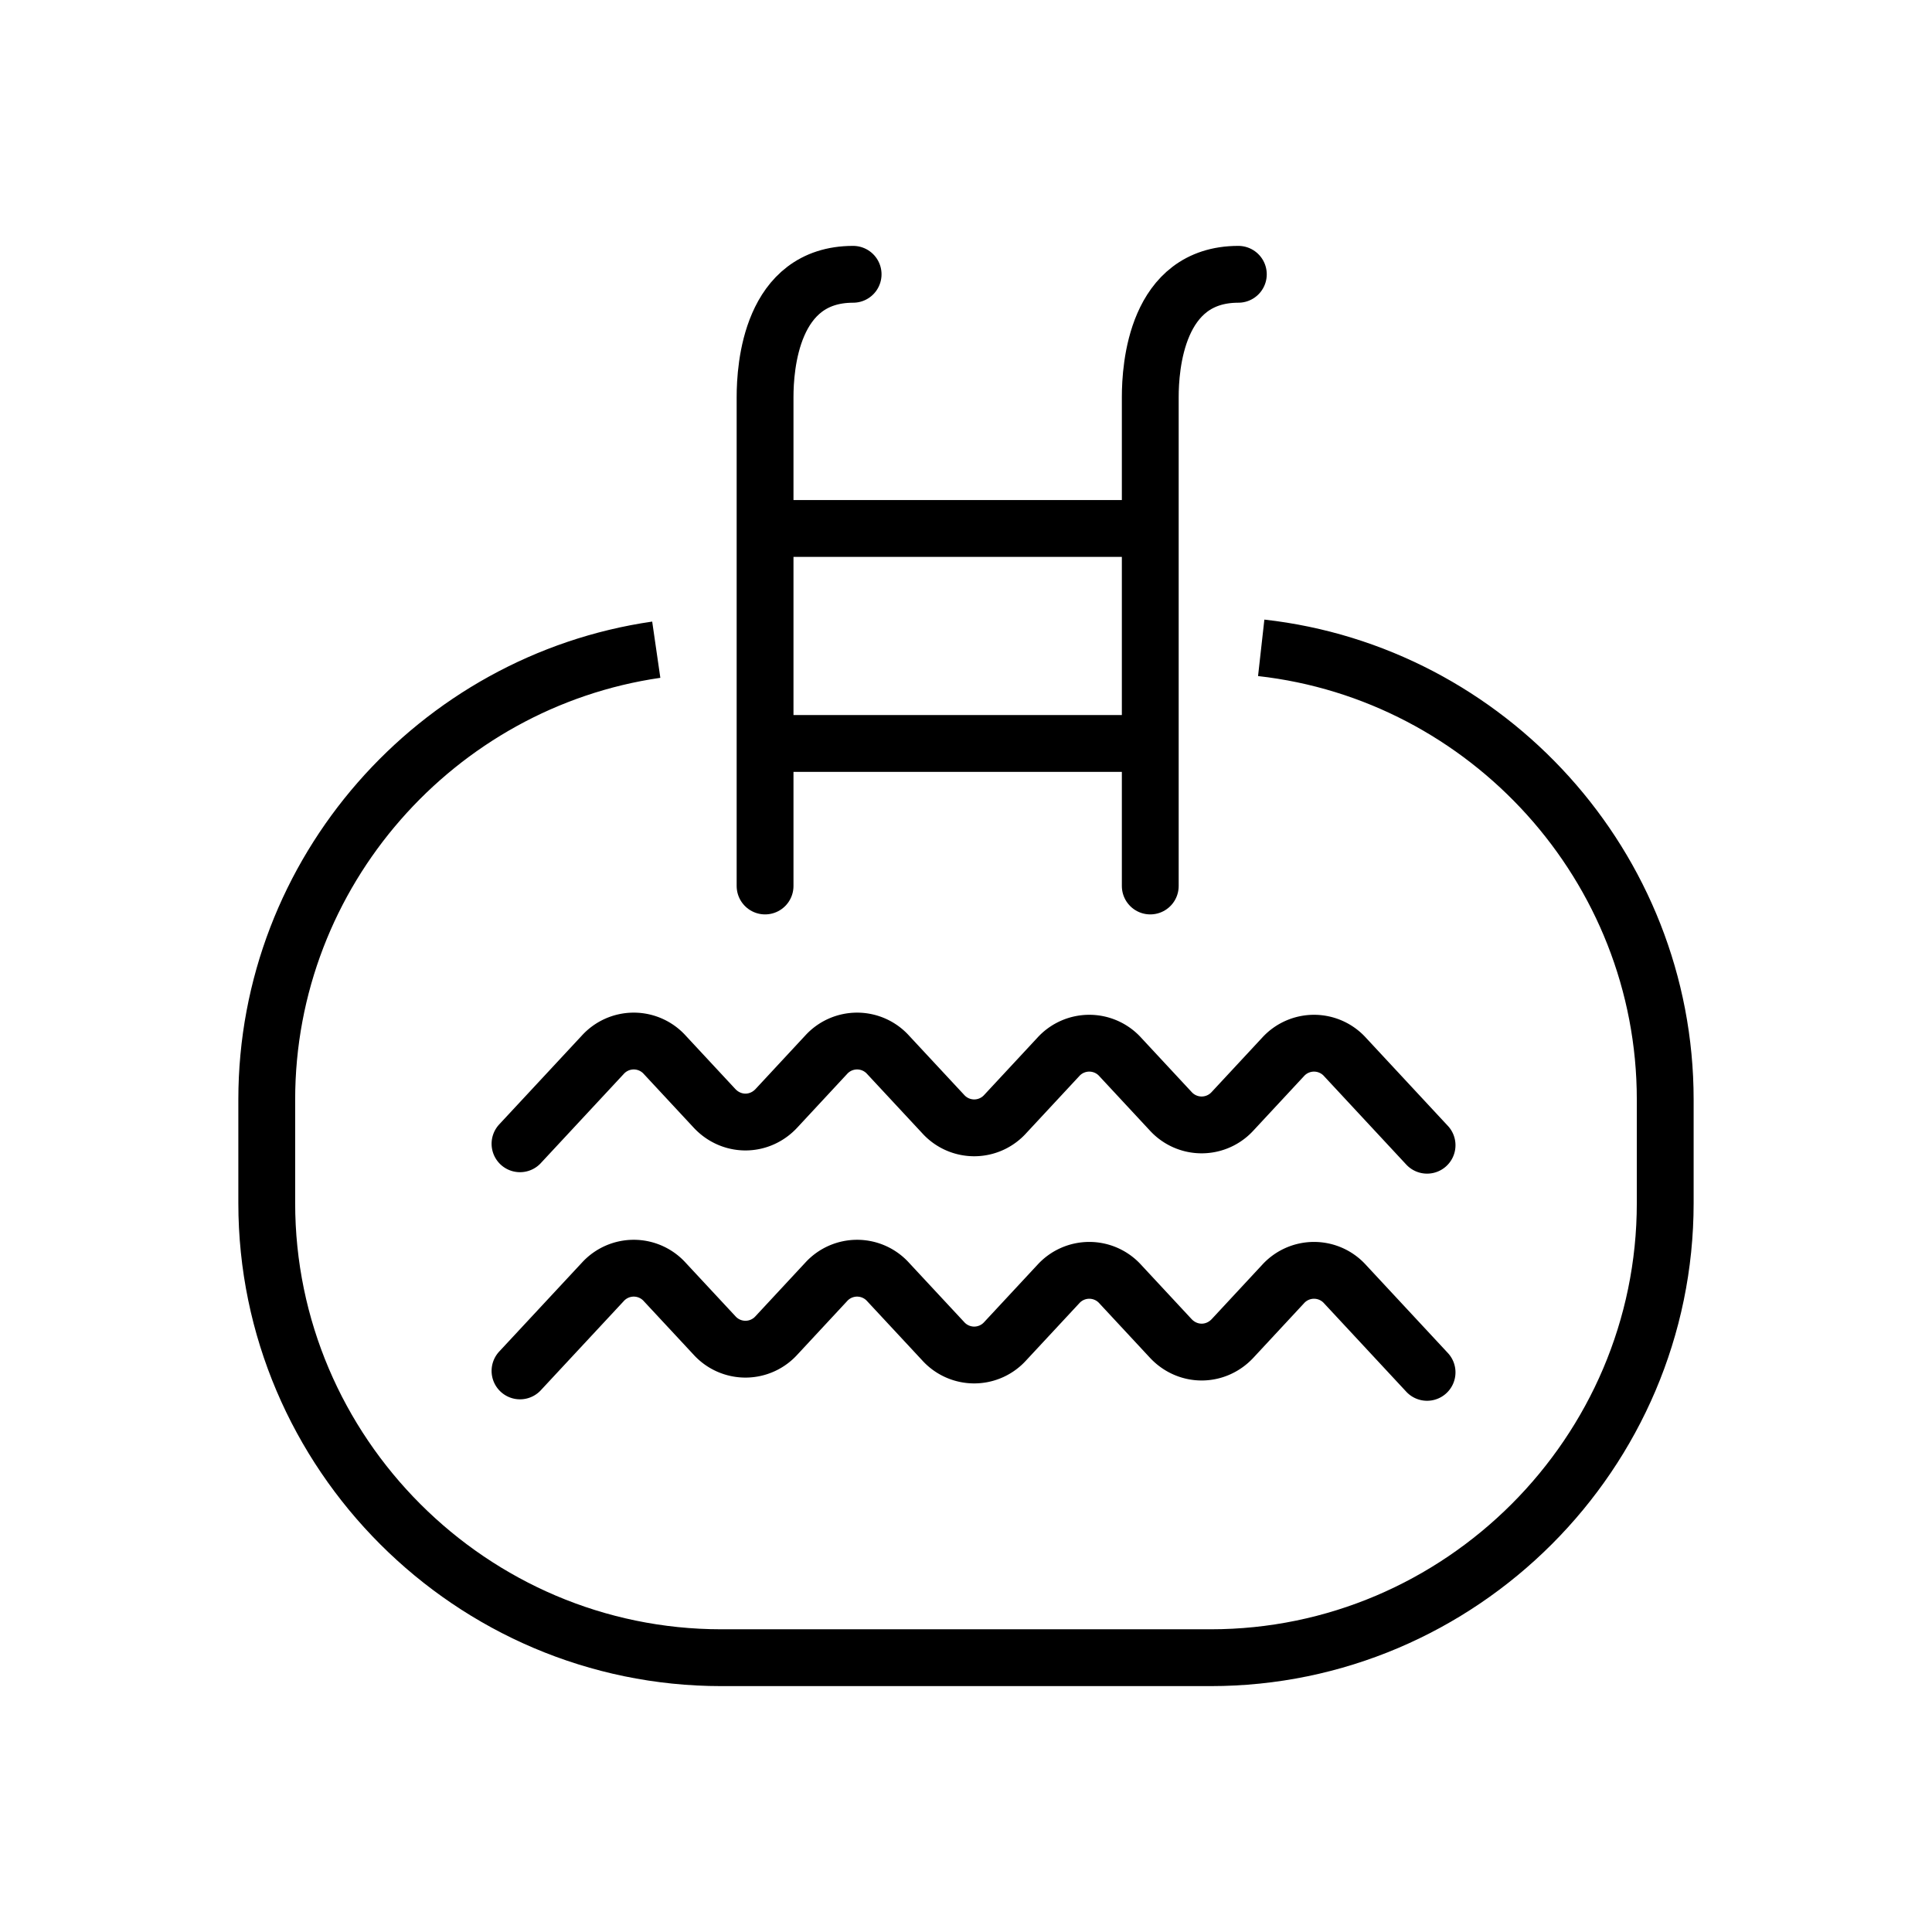
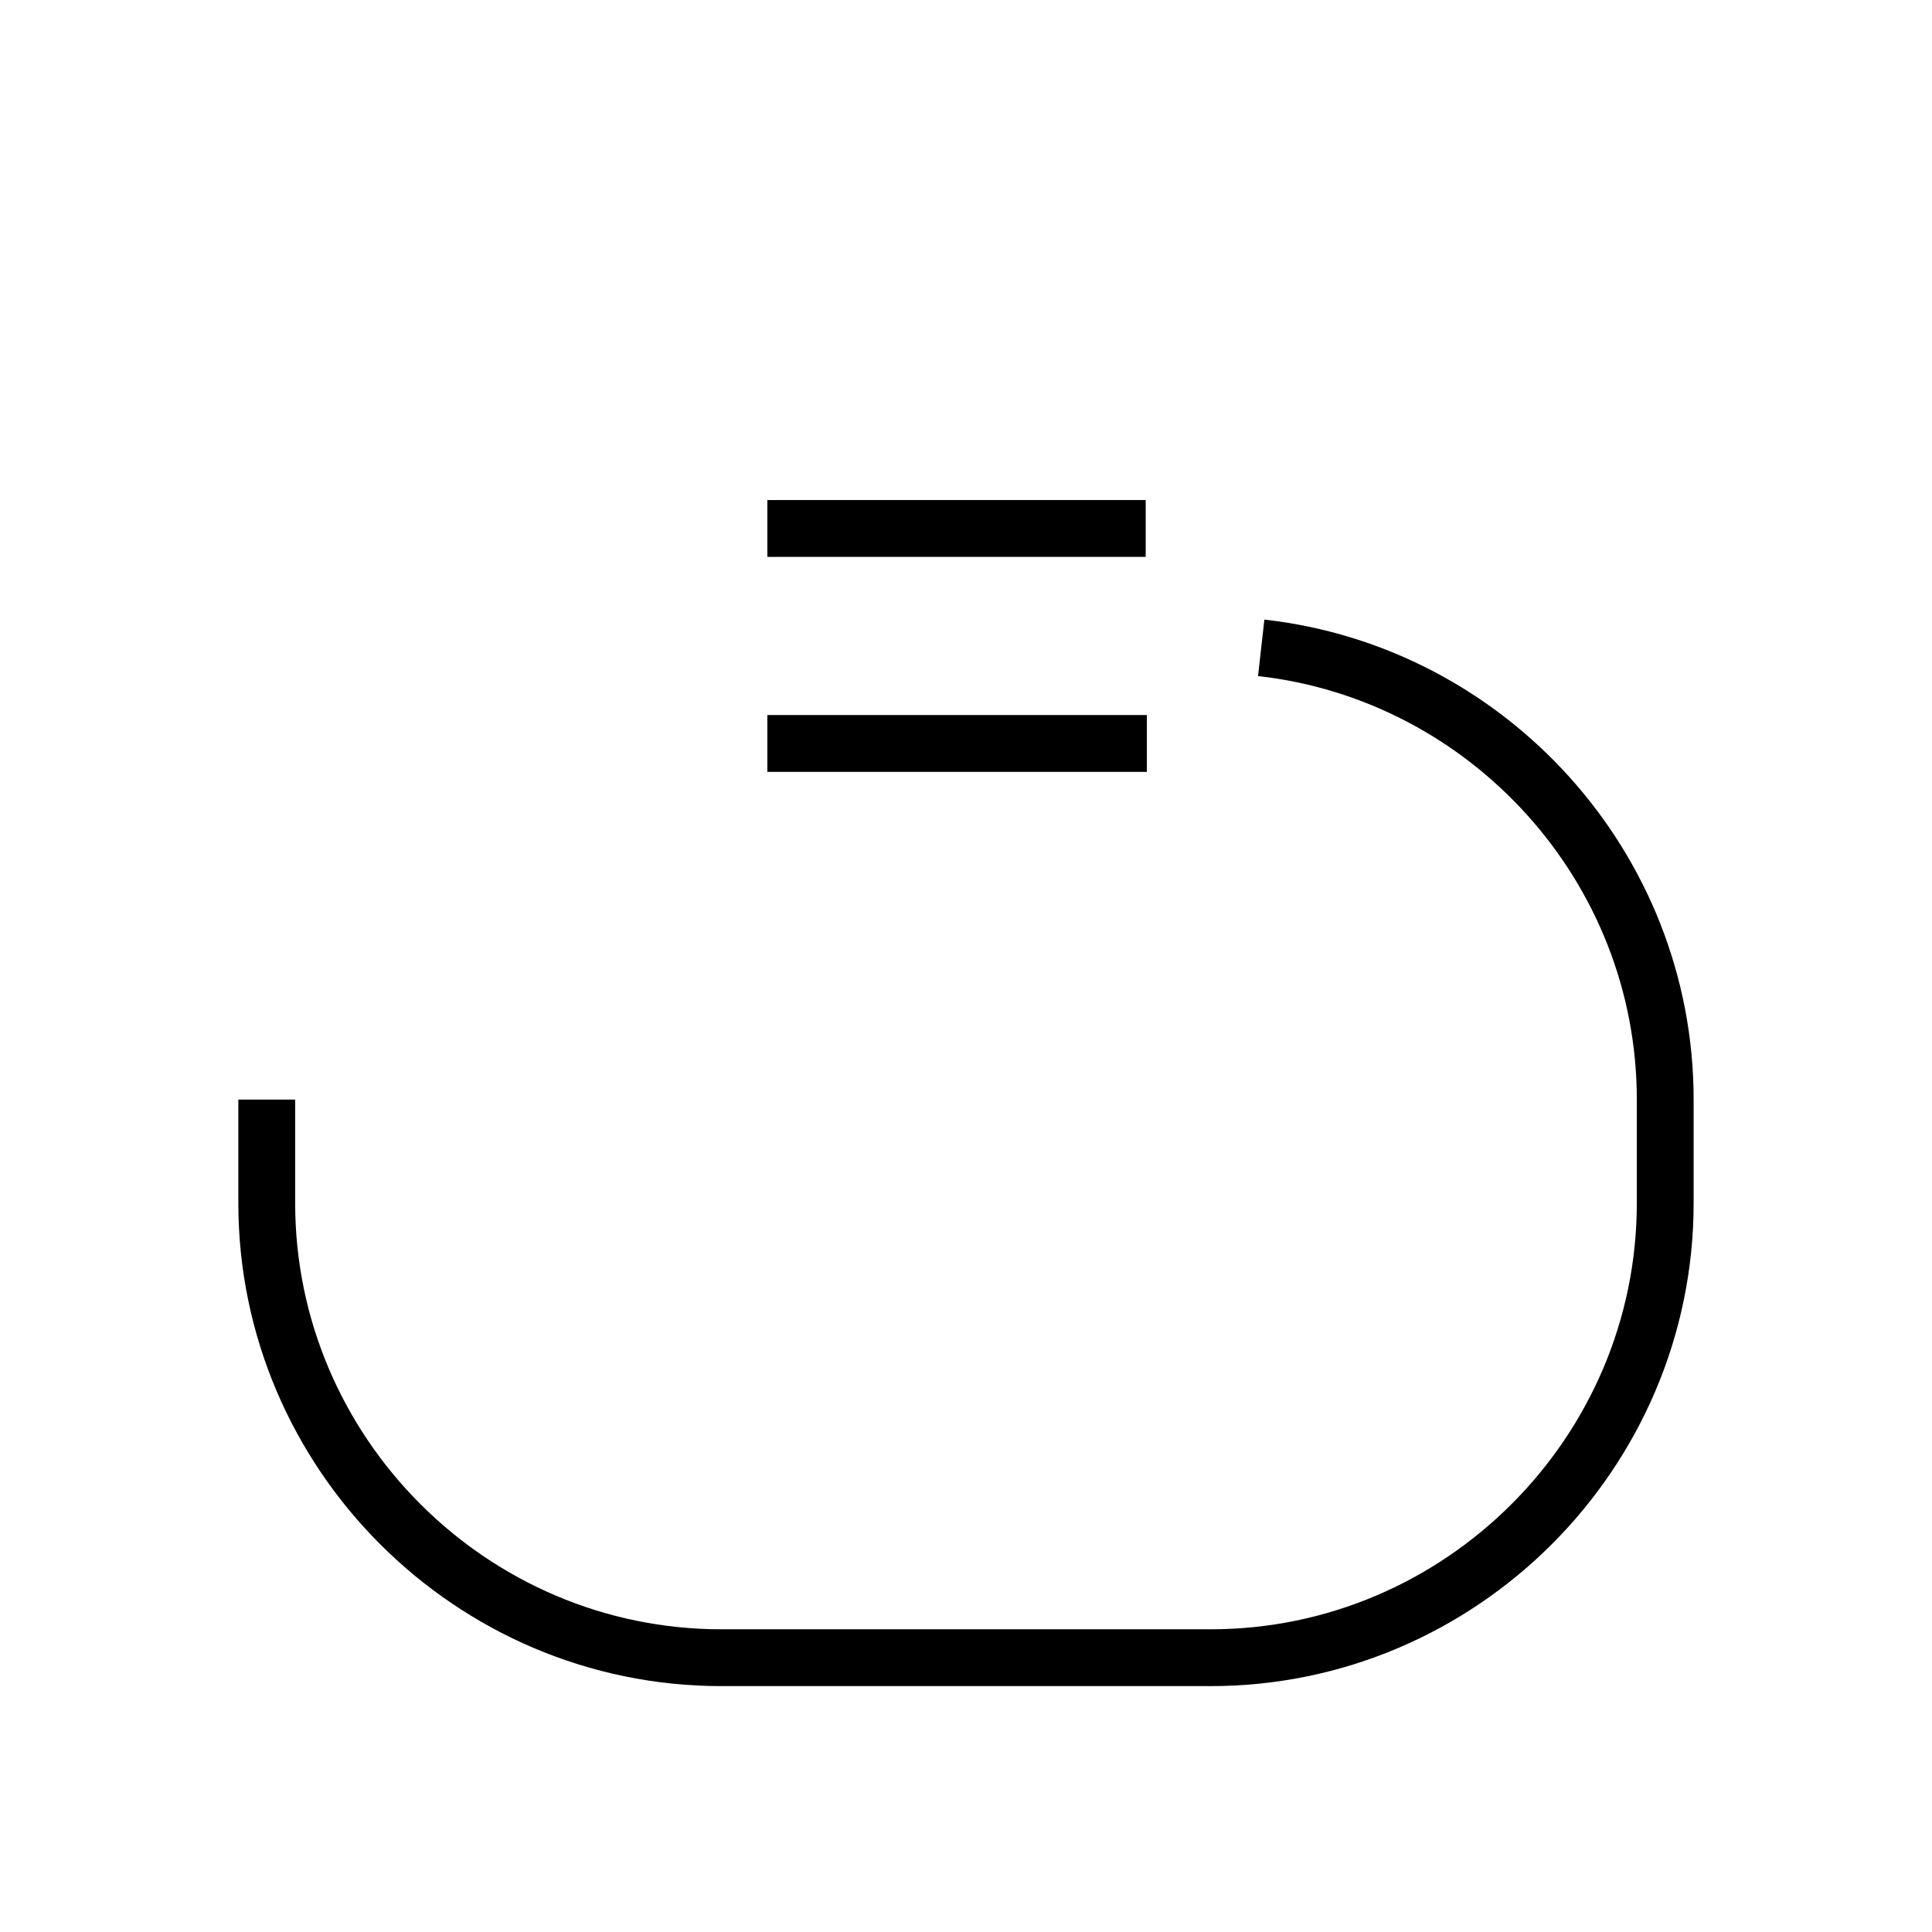
<svg xmlns="http://www.w3.org/2000/svg" viewBox="0 0 85 85" xml:space="preserve">
  <g fill="none" stroke="#000000" stroke-miterlimit="10" stroke-width="2.5" class="stroke-394553">
-     <path d="M55.488 28.502c9.963 1.114 17.775 9.627 17.775 19.876v4.554c0 11-9 20-20 20H31.736c-11 0-20-9-20-20v-4.554c0-10.028 7.48-18.395 17.137-19.794M33.761 23.25h16.645M33.761 32.71h16.696" />
-     <path d="m22.878 50.321 3.642-3.915a1.838 1.838 0 0 1 2.725 0l2.19 2.355c.75.805 1.975.805 2.724 0l2.188-2.355a1.837 1.837 0 0 1 2.724 0l2.428 2.61a1.837 1.837 0 0 0 2.724 0l2.338-2.515a1.838 1.838 0 0 1 2.725 0l2.219 2.387a1.84 1.84 0 0 0 2.725 0l2.219-2.387a1.838 1.838 0 0 1 2.725 0l3.611 3.884M22.878 60.314 26.52 56.4a1.838 1.838 0 0 1 2.725 0l2.19 2.354a1.837 1.837 0 0 0 2.724 0l2.188-2.354a1.837 1.837 0 0 1 2.724 0l2.428 2.61a1.836 1.836 0 0 0 2.724-.001l2.338-2.514a1.837 1.837 0 0 1 2.725-.001l2.219 2.387c.75.806 1.975.806 2.725.001l2.219-2.388a1.837 1.837 0 0 1 2.725.001l3.611 3.883" stroke-linecap="round" stroke-linejoin="round" />
+     <path d="M55.488 28.502c9.963 1.114 17.775 9.627 17.775 19.876v4.554c0 11-9 20-20 20H31.736c-11 0-20-9-20-20v-4.554M33.761 23.25h16.645M33.761 32.71h16.696" />
  </g>
-   <path d="M37.534 12.068c-3.622 0-3.874 4.094-3.874 5.4V38.98M54.482 12.068c-3.623 0-3.875 4.094-3.875 5.4V38.98" fill="none" stroke="#000000" stroke-linecap="round" stroke-linejoin="round" stroke-miterlimit="10" stroke-width="2.5" class="stroke-394553" />
</svg>